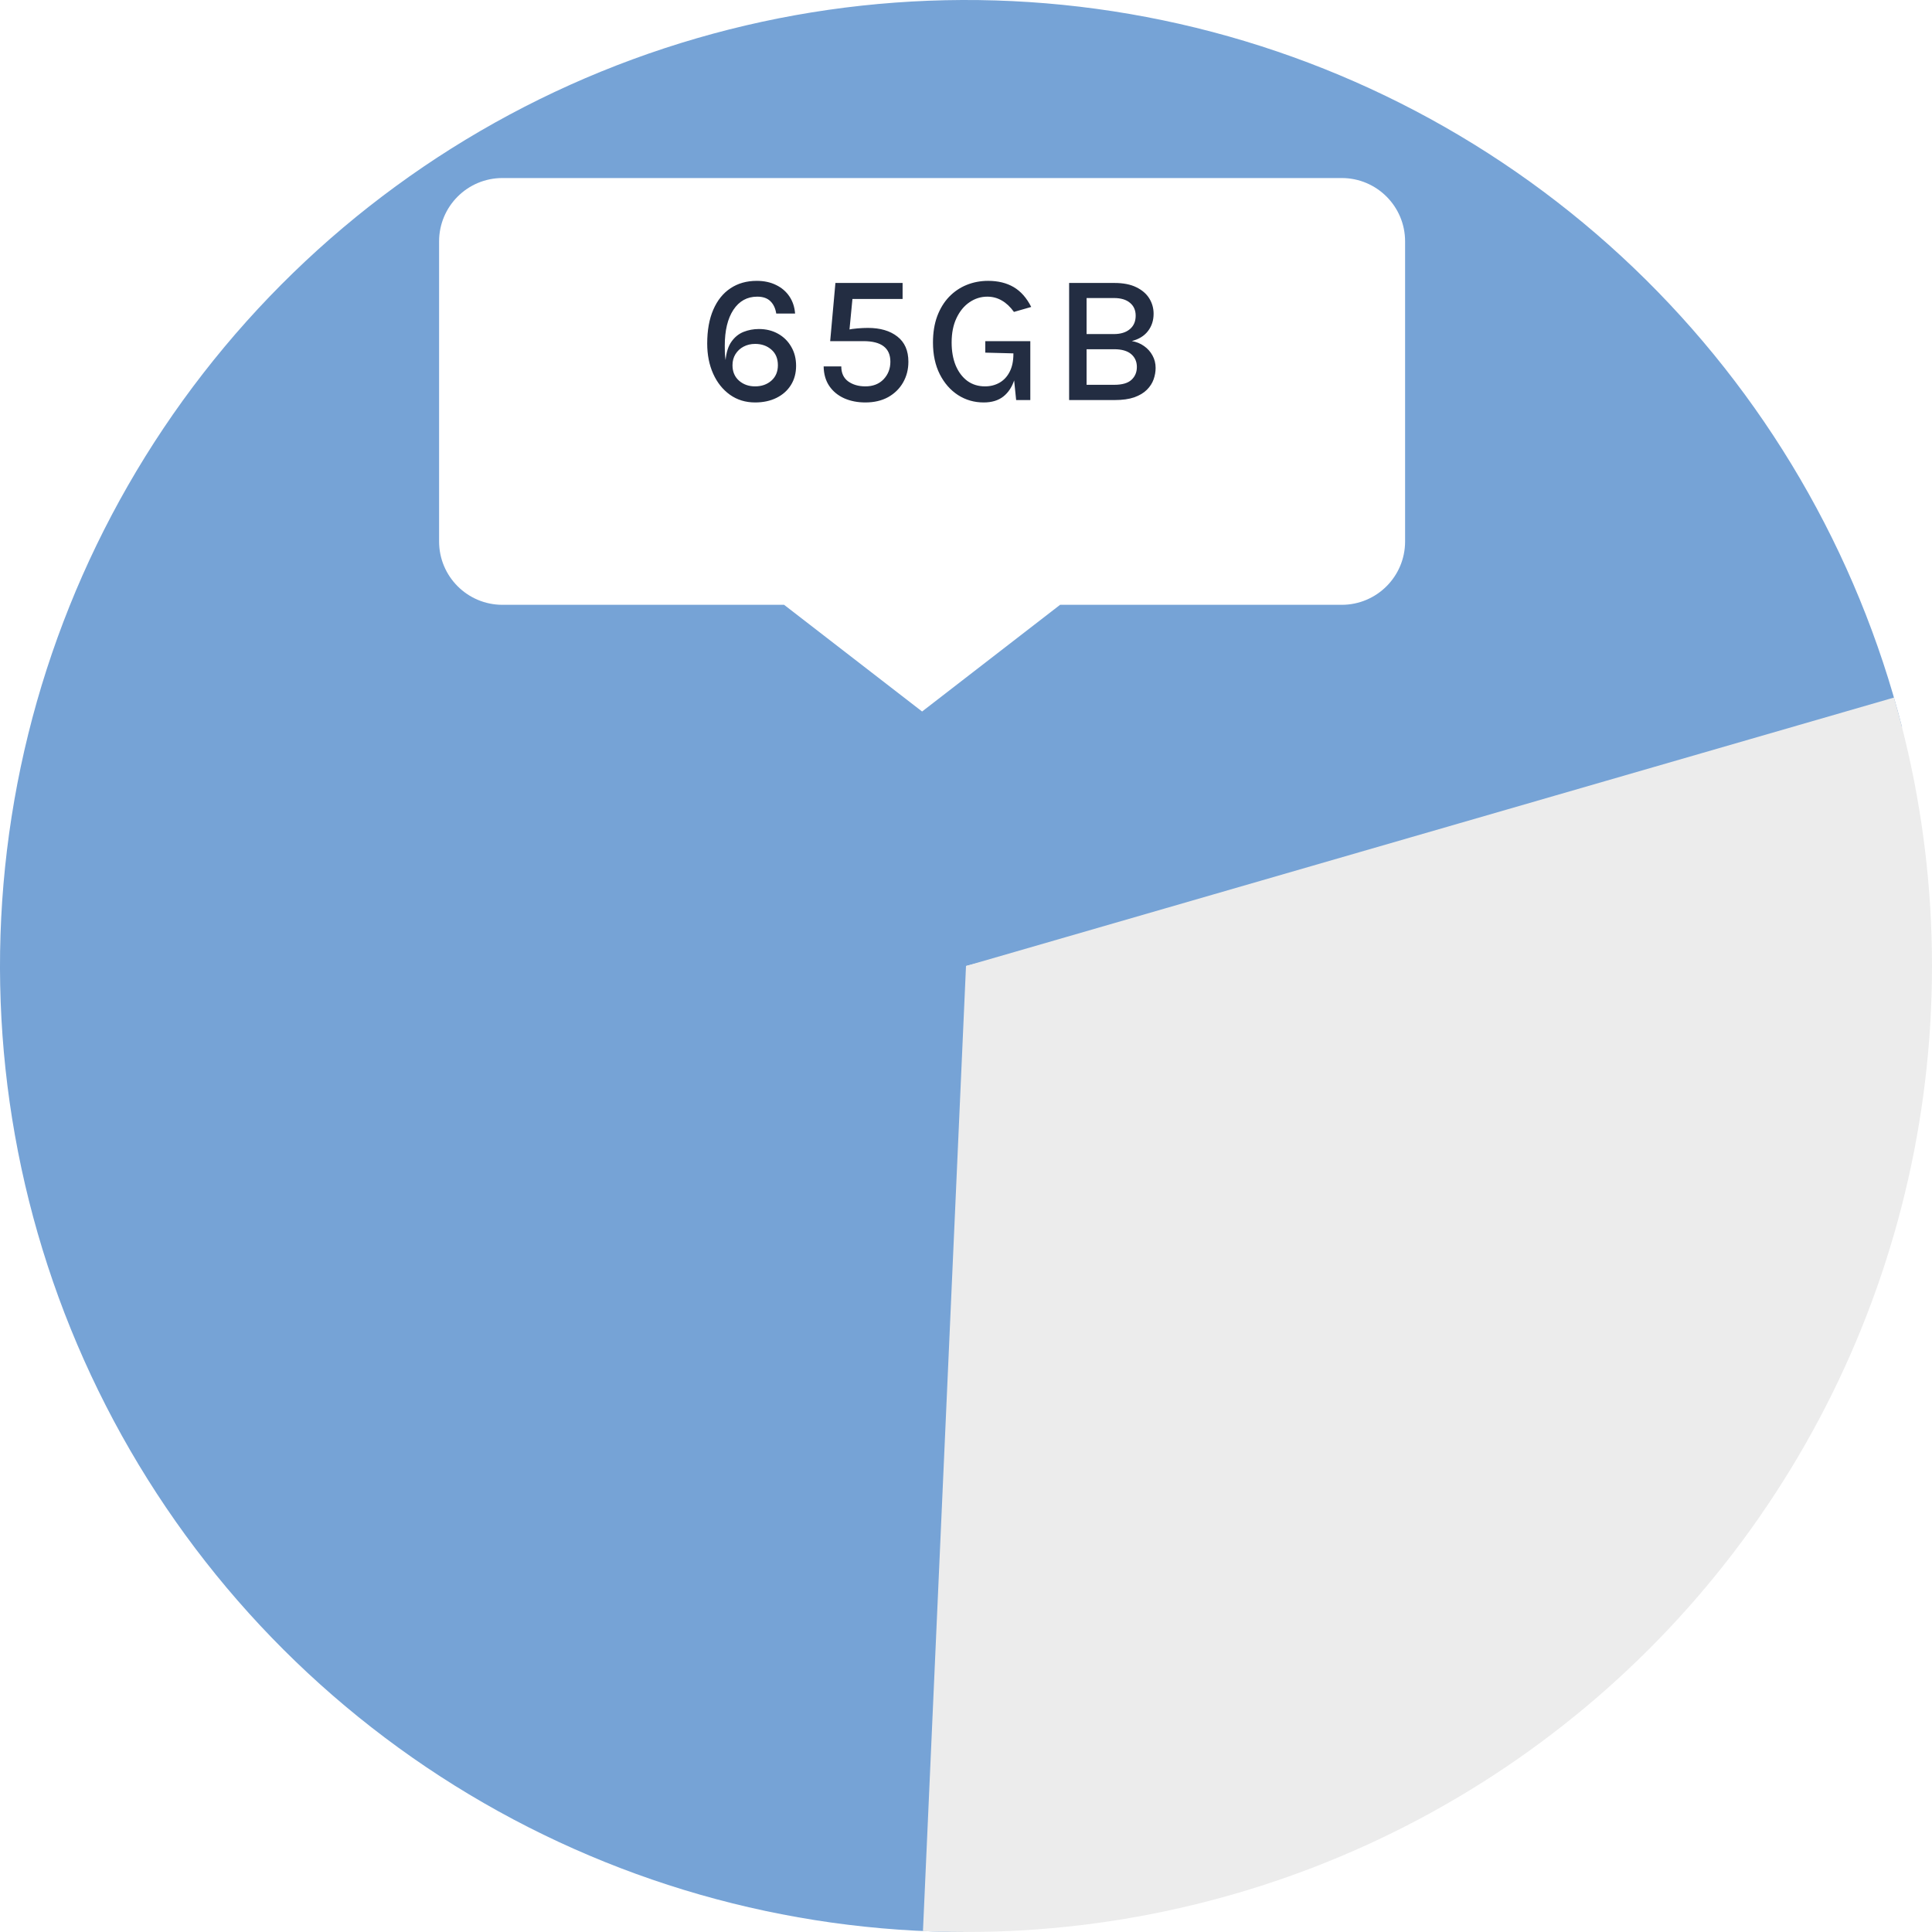
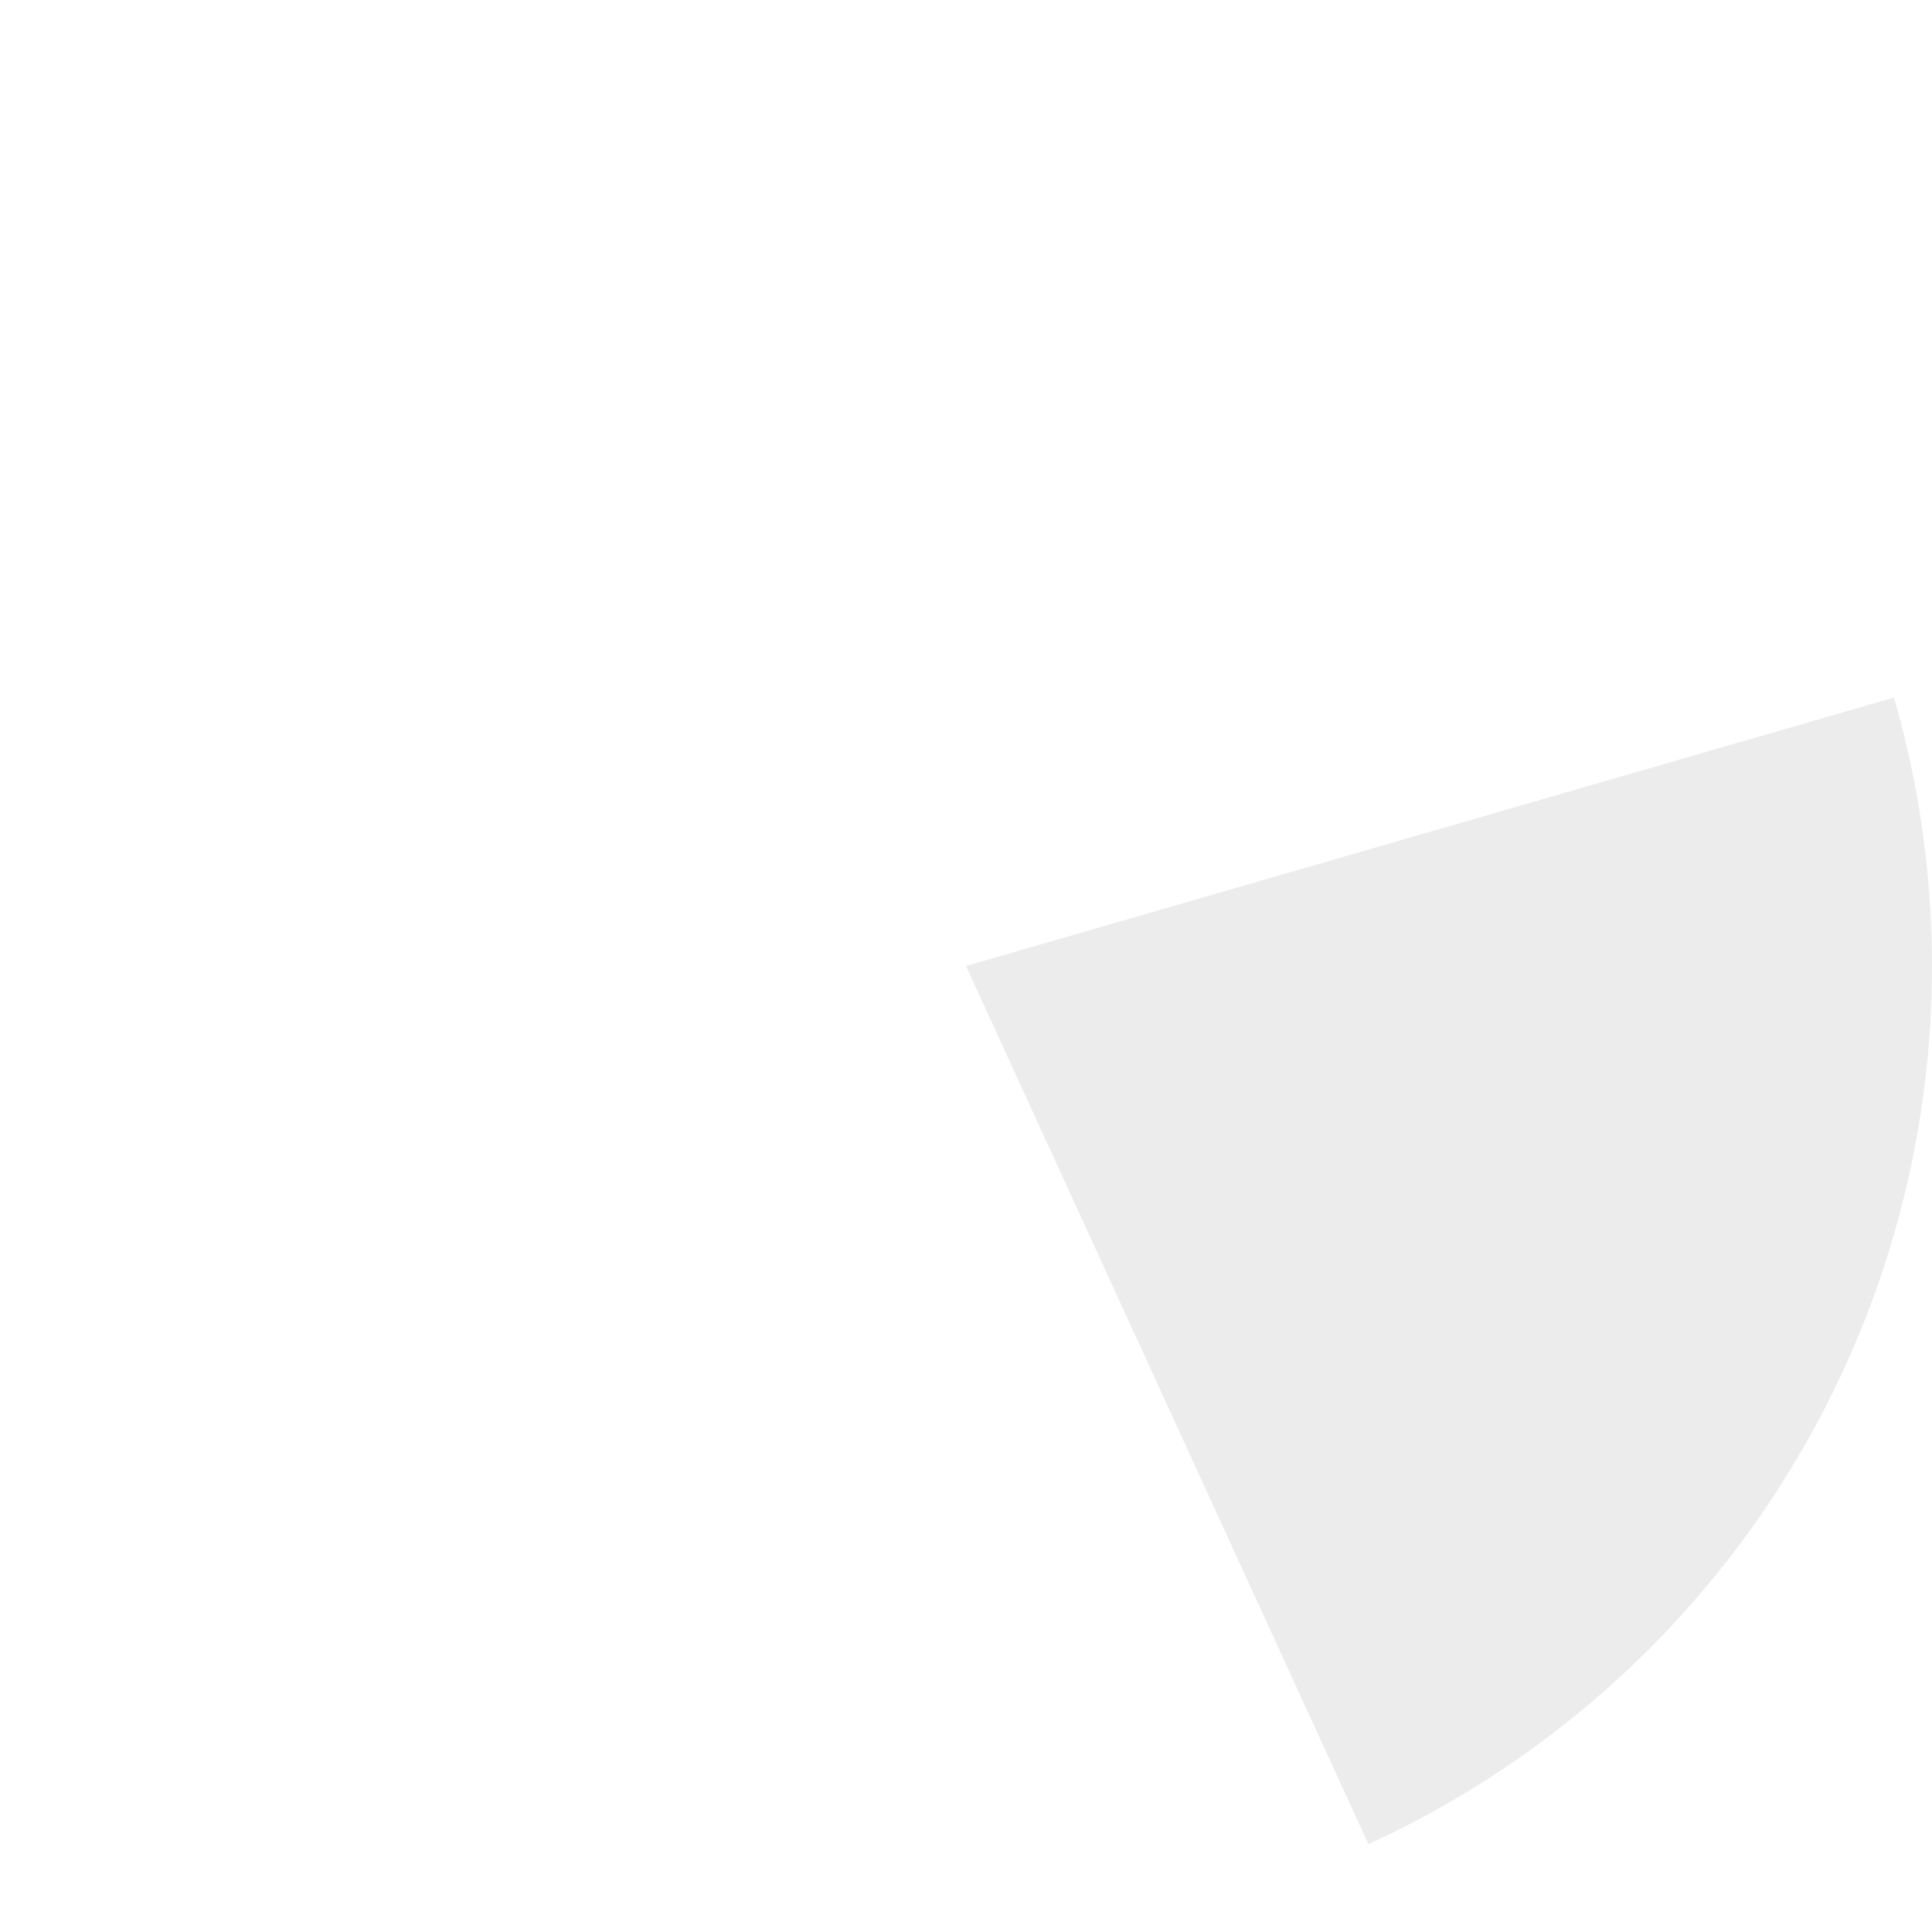
<svg xmlns="http://www.w3.org/2000/svg" width="198" height="198" viewBox="0 0 198 198" fill="none">
-   <path d="M99 198C80.472 198 62.315 192.8 46.596 182.993C30.876 173.185 18.224 159.163 10.079 142.521C1.934 125.879 -1.378 107.285 0.521 88.855C2.42 70.424 9.453 52.896 20.82 38.264C32.187 23.632 47.432 12.484 64.821 6.087C82.21 -0.31 101.045 -1.698 119.184 2.079C137.323 5.857 154.038 14.649 167.428 27.455C180.818 40.262 190.345 56.569 194.926 74.522L99 99L99 198Z" fill="#76A3D6" />
-   <path d="M194.101 71.489C198.47 86.593 199.179 102.521 196.169 117.954C193.158 133.387 186.515 147.88 176.79 160.235C167.064 172.59 154.535 182.451 140.241 189.001C125.946 195.551 110.297 198.602 94.589 197.902L99 99L194.101 71.489Z" fill="#ECECEC" />
+   <path d="M194.101 71.489C198.47 86.593 199.179 102.521 196.169 117.954C193.158 133.387 186.515 147.88 176.79 160.235C167.064 172.59 154.535 182.451 140.241 189.001L99 99L194.101 71.489Z" fill="#ECECEC" />
  <g filter="url(#filter0_d_197_37)">
-     <path d="M45 21.492C45 17.907 47.907 15 51.492 15H137.508C141.094 15 144 17.907 144 21.492V52.246C144 55.831 141.094 58.738 137.508 58.738H108.643L94.5 69.672L80.357 58.738H51.492C47.907 58.738 45 55.831 45 52.246V21.492Z" fill="white" />
-   </g>
-   <path d="M77.386 41.245C76.406 41.245 75.546 40.981 74.805 40.454C74.07 39.926 73.499 39.211 73.091 38.306C72.683 37.396 72.478 36.363 72.478 35.207C72.478 33.851 72.686 32.695 73.1 31.741C73.515 30.78 74.102 30.048 74.862 29.546C75.622 29.037 76.52 28.783 77.556 28.783C78.303 28.783 78.962 28.924 79.534 29.207C80.105 29.483 80.561 29.872 80.9 30.375C81.239 30.877 81.434 31.464 81.484 32.136H79.553C79.471 31.602 79.273 31.182 78.959 30.874C78.645 30.56 78.193 30.403 77.603 30.403C76.573 30.403 75.76 30.852 75.163 31.75C74.573 32.648 74.278 33.873 74.278 35.424C74.278 35.637 74.281 35.879 74.287 36.149C74.3 36.419 74.325 36.67 74.362 36.903C74.438 36.093 74.642 35.458 74.975 35C75.308 34.535 75.719 34.205 76.209 34.011C76.705 33.816 77.226 33.719 77.772 33.719C78.507 33.719 79.16 33.879 79.732 34.199C80.309 34.519 80.762 34.965 81.088 35.537C81.421 36.102 81.587 36.752 81.587 37.487C81.587 38.234 81.412 38.89 81.06 39.455C80.708 40.021 80.215 40.46 79.581 40.774C78.947 41.088 78.215 41.245 77.386 41.245ZM77.386 39.597C78.052 39.597 78.608 39.402 79.053 39.013C79.499 38.617 79.722 38.09 79.722 37.43C79.722 36.746 79.499 36.212 79.053 35.829C78.608 35.439 78.052 35.245 77.386 35.245C76.947 35.245 76.551 35.339 76.199 35.527C75.854 35.709 75.578 35.967 75.37 36.3C75.169 36.626 75.069 37.003 75.069 37.43C75.069 38.09 75.292 38.617 75.738 39.013C76.184 39.402 76.733 39.597 77.386 39.597ZM88.688 41.245C87.884 41.245 87.162 41.104 86.521 40.821C85.88 40.532 85.372 40.115 84.995 39.568C84.618 39.016 84.424 38.344 84.411 37.553H86.219C86.219 38.231 86.455 38.743 86.926 39.088C87.403 39.427 87.99 39.597 88.688 39.597C89.466 39.597 90.088 39.355 90.553 38.871C91.017 38.382 91.25 37.782 91.25 37.072C91.25 35.666 90.33 34.962 88.49 34.962H85.08L85.617 28.999H92.502V30.639H87.058L87.416 30.073L87.039 33.983L86.851 33.803C87.152 33.734 87.501 33.684 87.896 33.653C88.292 33.621 88.64 33.606 88.942 33.606C90.21 33.606 91.218 33.901 91.966 34.491C92.719 35.075 93.096 35.935 93.096 37.072C93.096 37.857 92.914 38.567 92.55 39.201C92.192 39.829 91.683 40.328 91.024 40.699C90.364 41.063 89.585 41.245 88.688 41.245ZM100.815 41.245C99.848 41.245 98.972 40.994 98.187 40.492C97.402 39.983 96.777 39.27 96.312 38.353C95.848 37.43 95.615 36.347 95.615 35.103C95.615 34.092 95.76 33.194 96.049 32.409C96.344 31.624 96.749 30.962 97.264 30.422C97.785 29.882 98.388 29.474 99.072 29.197C99.757 28.921 100.488 28.783 101.267 28.783C102.284 28.783 103.157 28.996 103.886 29.423C104.614 29.85 105.214 30.529 105.685 31.458L103.914 31.967C103.537 31.445 103.123 31.056 102.671 30.799C102.219 30.535 101.722 30.403 101.182 30.403C100.523 30.403 99.914 30.595 99.355 30.978C98.802 31.354 98.36 31.895 98.027 32.598C97.694 33.295 97.528 34.13 97.528 35.103C97.528 35.989 97.666 36.771 97.942 37.449C98.225 38.121 98.62 38.648 99.129 39.032C99.644 39.408 100.25 39.597 100.947 39.597C101.5 39.597 101.996 39.471 102.435 39.22C102.875 38.969 103.22 38.598 103.471 38.108C103.729 37.612 103.858 37 103.858 36.272H104.329C104.329 37.283 104.206 38.162 103.961 38.909C103.723 39.65 103.346 40.225 102.831 40.633C102.316 41.041 101.644 41.245 100.815 41.245ZM104.14 41L103.858 38.25V36.215L100.975 36.14V34.962H105.591V41H104.14ZM109.569 41V28.999H114.213C115.111 28.999 115.855 29.144 116.445 29.433C117.042 29.722 117.488 30.105 117.783 30.582C118.078 31.059 118.226 31.584 118.226 32.155C118.226 32.84 118.034 33.43 117.651 33.926C117.274 34.422 116.722 34.764 115.993 34.953C116.471 35.034 116.891 35.207 117.256 35.471C117.62 35.728 117.906 36.049 118.113 36.432C118.326 36.815 118.433 37.239 118.433 37.703C118.433 38.099 118.364 38.491 118.226 38.881C118.088 39.27 117.858 39.625 117.538 39.945C117.218 40.266 116.788 40.523 116.248 40.718C115.708 40.906 115.032 41 114.222 41H109.569ZM111.359 39.437H114.185C115.001 39.437 115.591 39.267 115.956 38.928C116.326 38.589 116.511 38.149 116.511 37.609C116.511 37.063 116.317 36.623 115.927 36.29C115.538 35.958 114.957 35.791 114.185 35.791H111.359V39.437ZM111.359 30.544V34.237H114.147C114.844 34.237 115.39 34.07 115.786 33.738C116.188 33.405 116.389 32.943 116.389 32.353C116.389 31.794 116.194 31.354 115.805 31.034C115.422 30.708 114.875 30.544 114.166 30.544H111.359Z" fill="#232D42" />
+     </g>
  <defs>
    <filter id="filter0_d_197_37" x="38.508" y="11.754" width="111.984" height="67.655" filterUnits="userSpaceOnUse" color-interpolation-filters="sRGB">
      <feFlood flood-opacity="0" result="BackgroundImageFix" />
      <feColorMatrix in="SourceAlpha" type="matrix" values="0 0 0 0 0 0 0 0 0 0 0 0 0 0 0 0 0 0 127 0" result="hardAlpha" />
      <feOffset dy="3.246" />
      <feGaussianBlur stdDeviation="3.246" />
      <feColorMatrix type="matrix" values="0 0 0 0 0 0 0 0 0 0 0 0 0 0 0 0 0 0 0.08 0" />
      <feBlend mode="normal" in2="BackgroundImageFix" result="effect1_dropShadow_197_37" />
      <feBlend mode="normal" in="SourceGraphic" in2="effect1_dropShadow_197_37" result="shape" />
    </filter>
  </defs>
</svg>